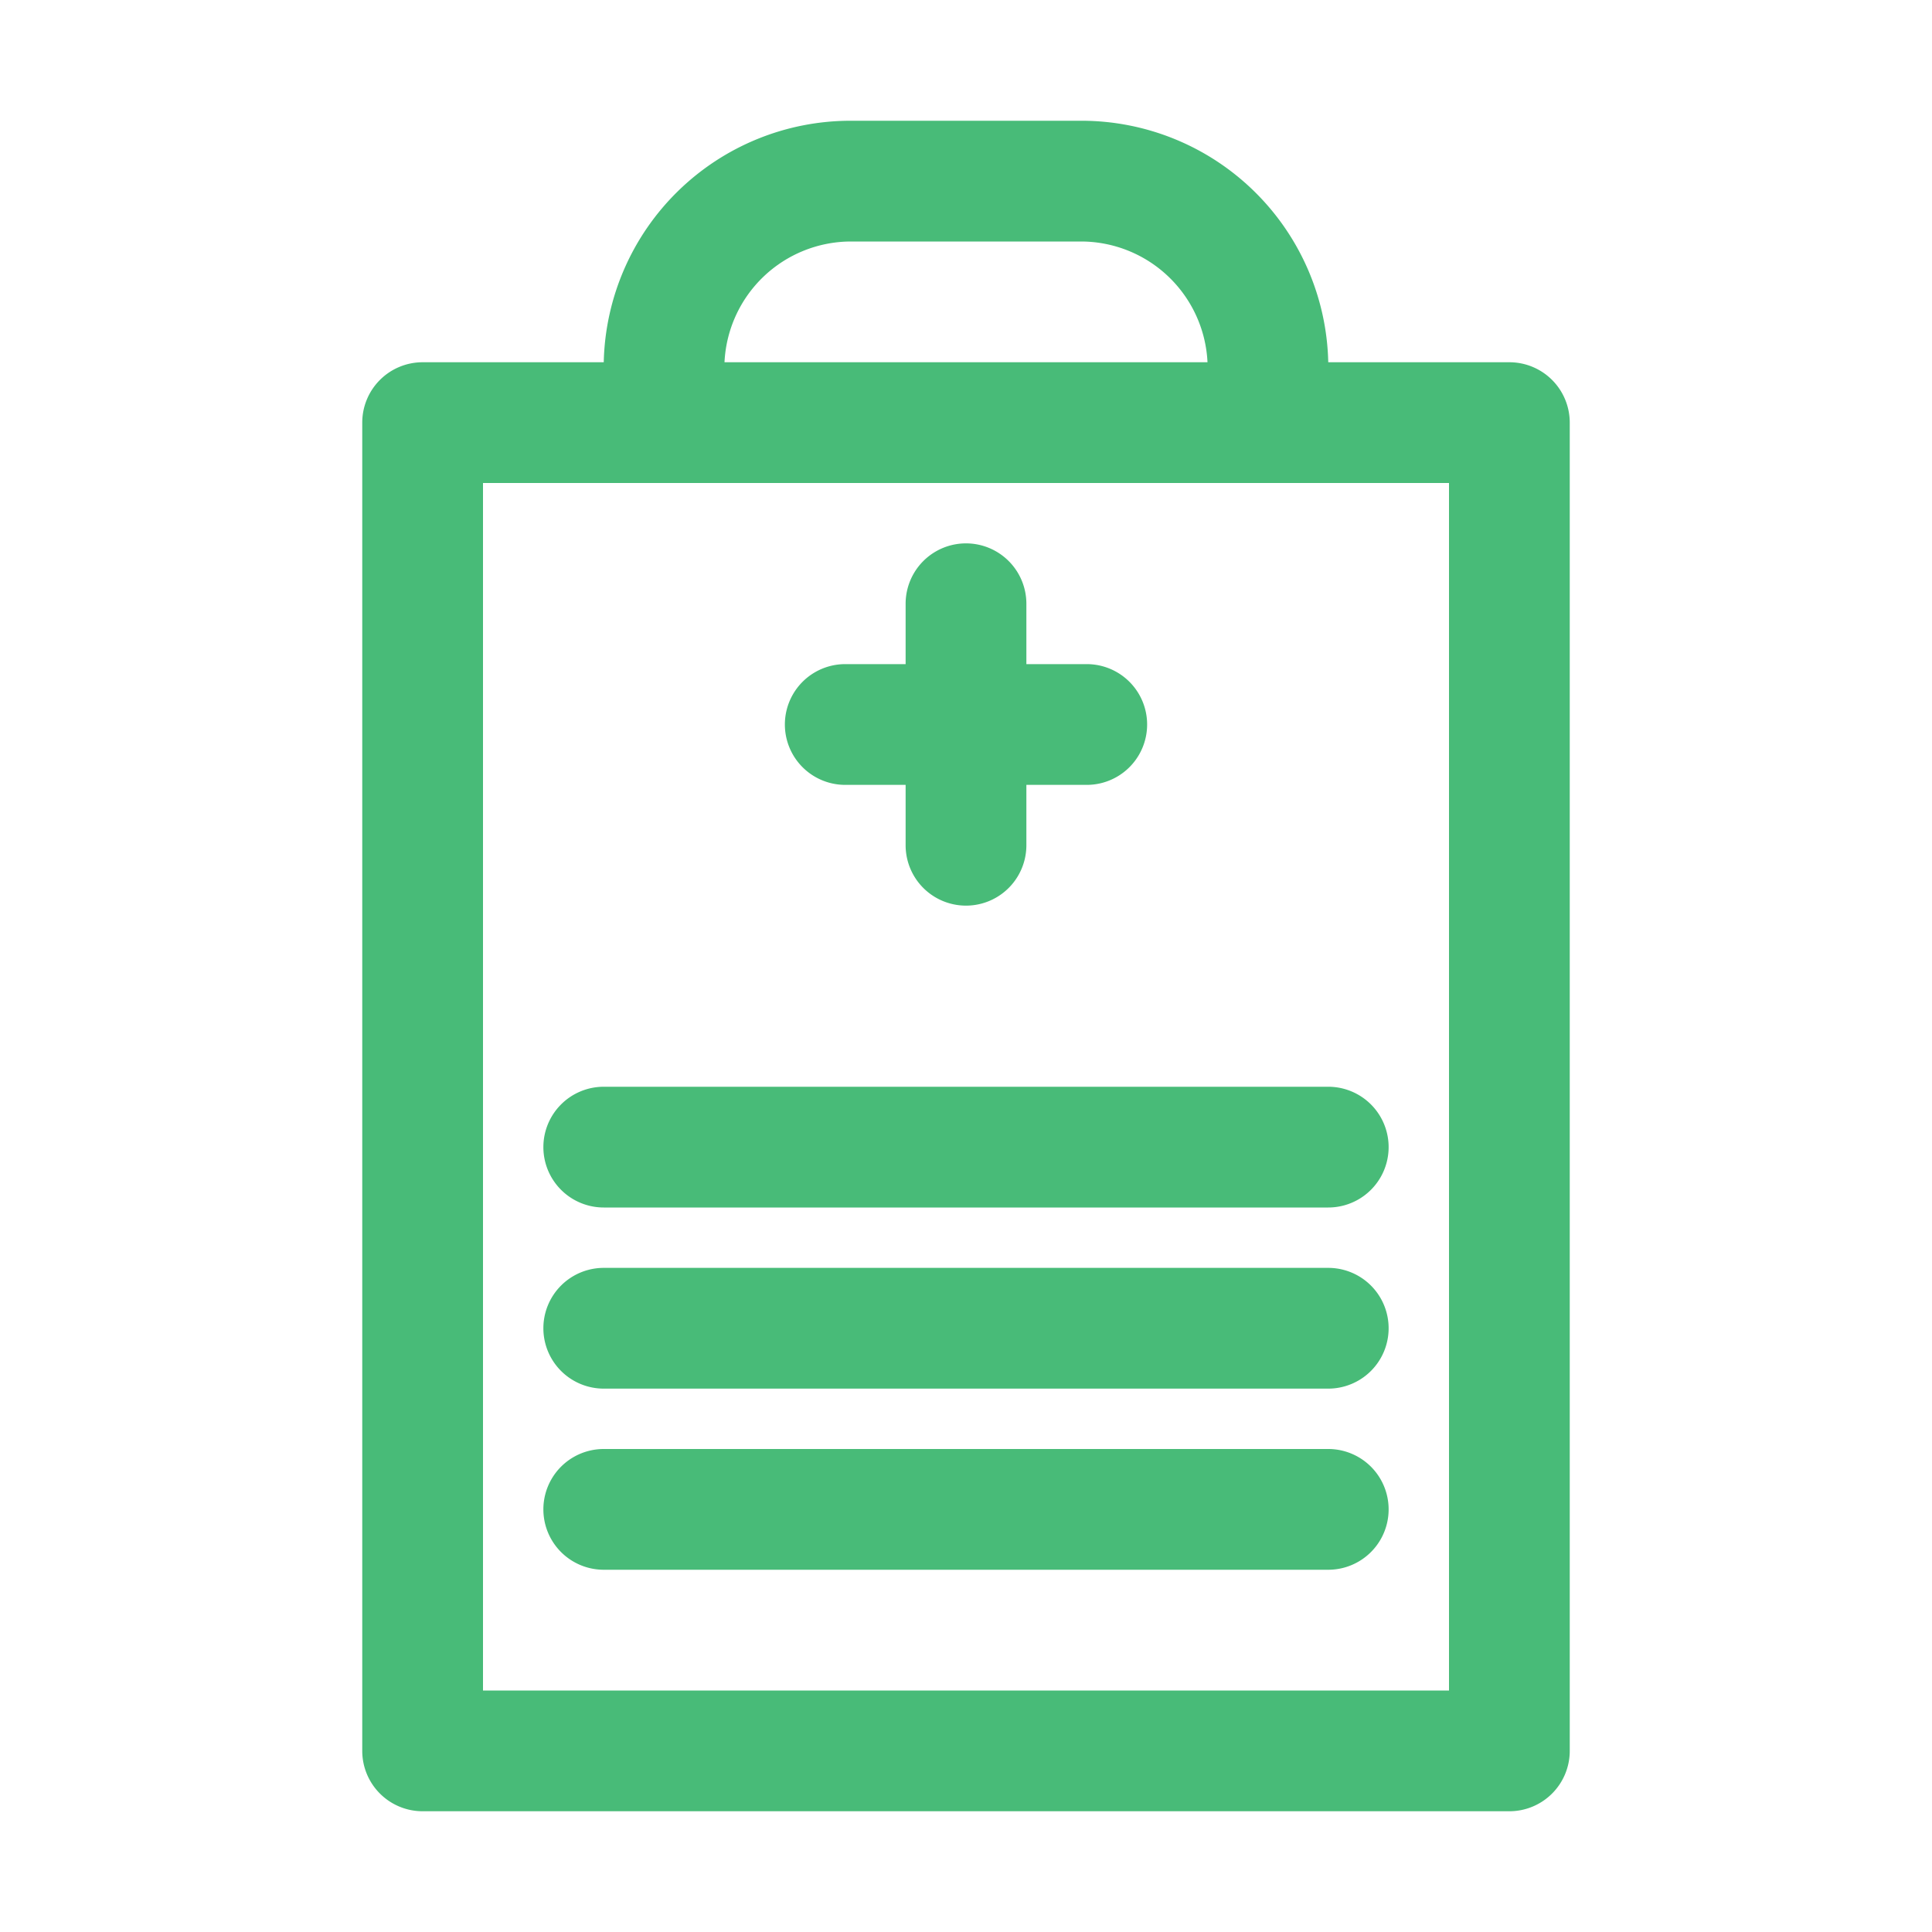
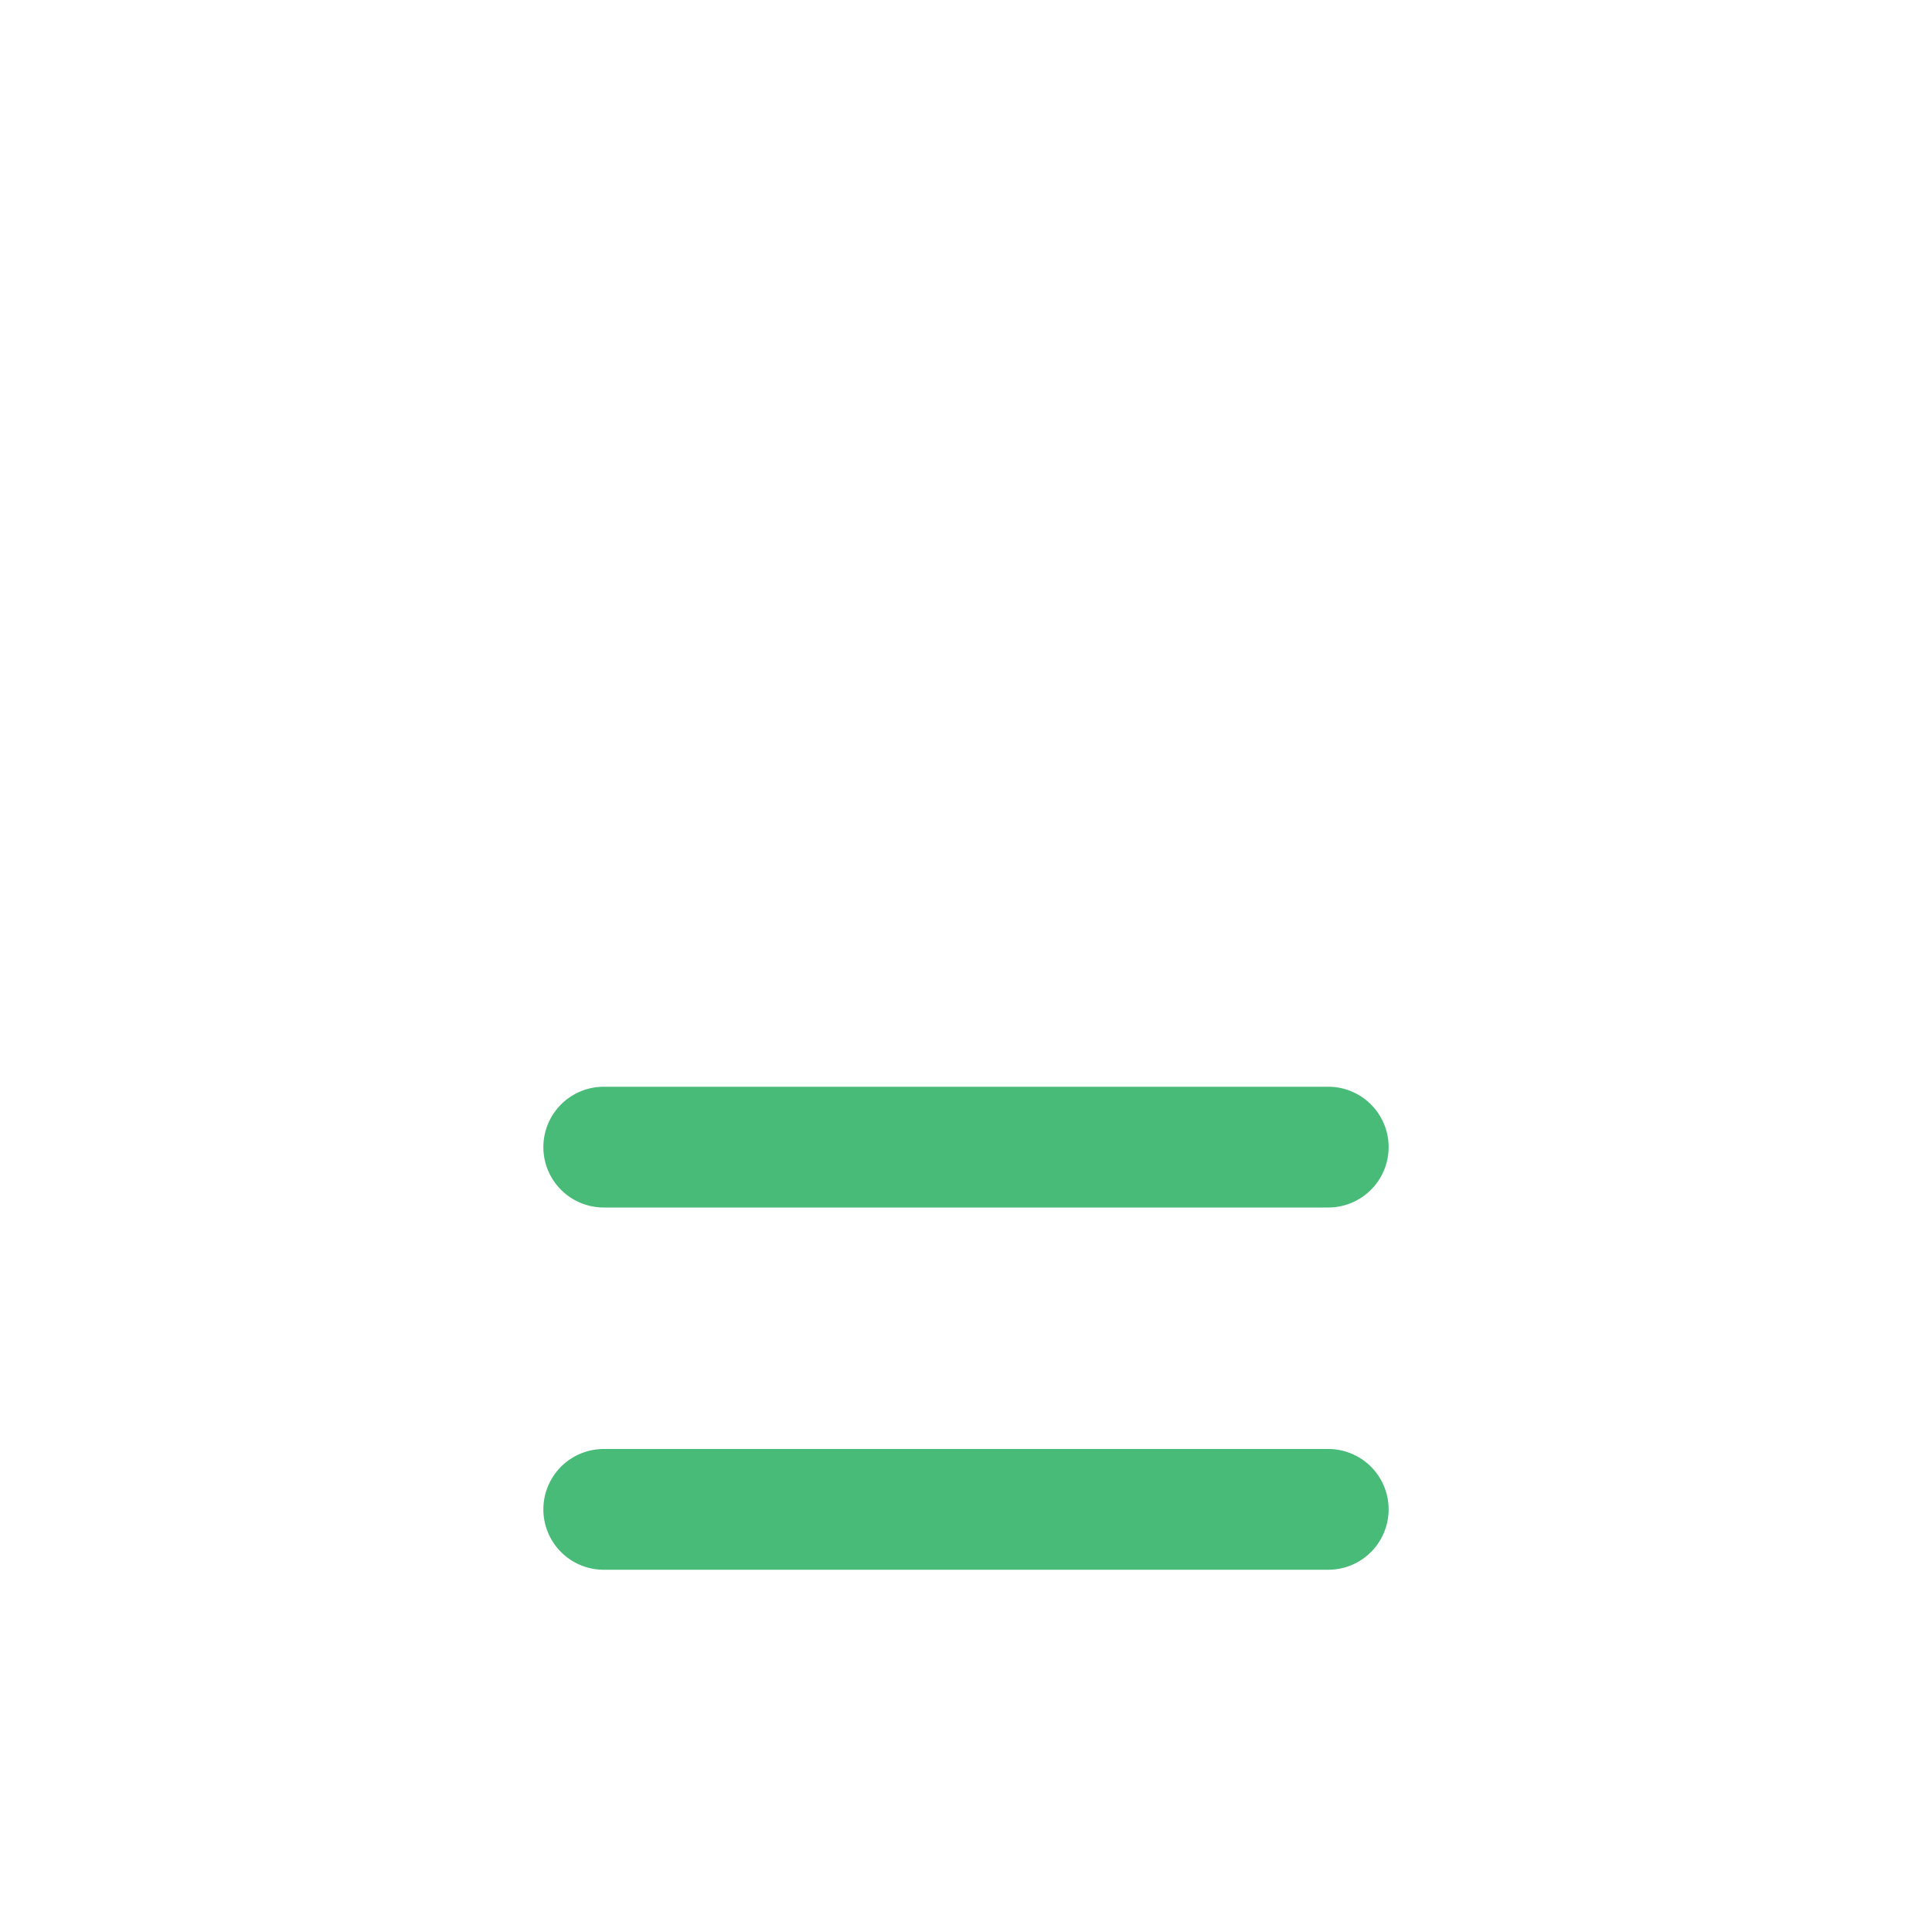
<svg xmlns="http://www.w3.org/2000/svg" fill="#48BB78" width="800px" height="800px" viewBox="0 0 32 32">
  <title />
  <g data-name="Layer 17" id="Layer_17">
-     <path d="M25,6H22a4.09,4.09,0,0,0-4.08-4H14.09A4.09,4.09,0,0,0,10,6H7A1,1,0,0,0,6,7V29a1,1,0,0,0,1,1H25a1,1,0,0,0,1-1V7A1,1,0,0,0,25,6ZM14.09,4h3.82A2.1,2.1,0,0,1,20,6H12A2.1,2.1,0,0,1,14.09,4ZM24,28H8V8H24Z" />
-     <path d="M14,13h1v1a1,1,0,0,0,2,0V13h1a1,1,0,0,0,0-2H17V10a1,1,0,0,0-2,0v1H14a1,1,0,0,0,0,2Z" />
    <path d="M22,24H10a1,1,0,0,0,0,2H22a1,1,0,0,0,0-2Z" />
-     <path d="M22,21H10a1,1,0,0,0,0,2H22a1,1,0,0,0,0-2Z" />
    <path d="M9,19a1,1,0,0,0,1,1H22a1,1,0,0,0,0-2H10A1,1,0,0,0,9,19Z" />
  </g>
</svg>